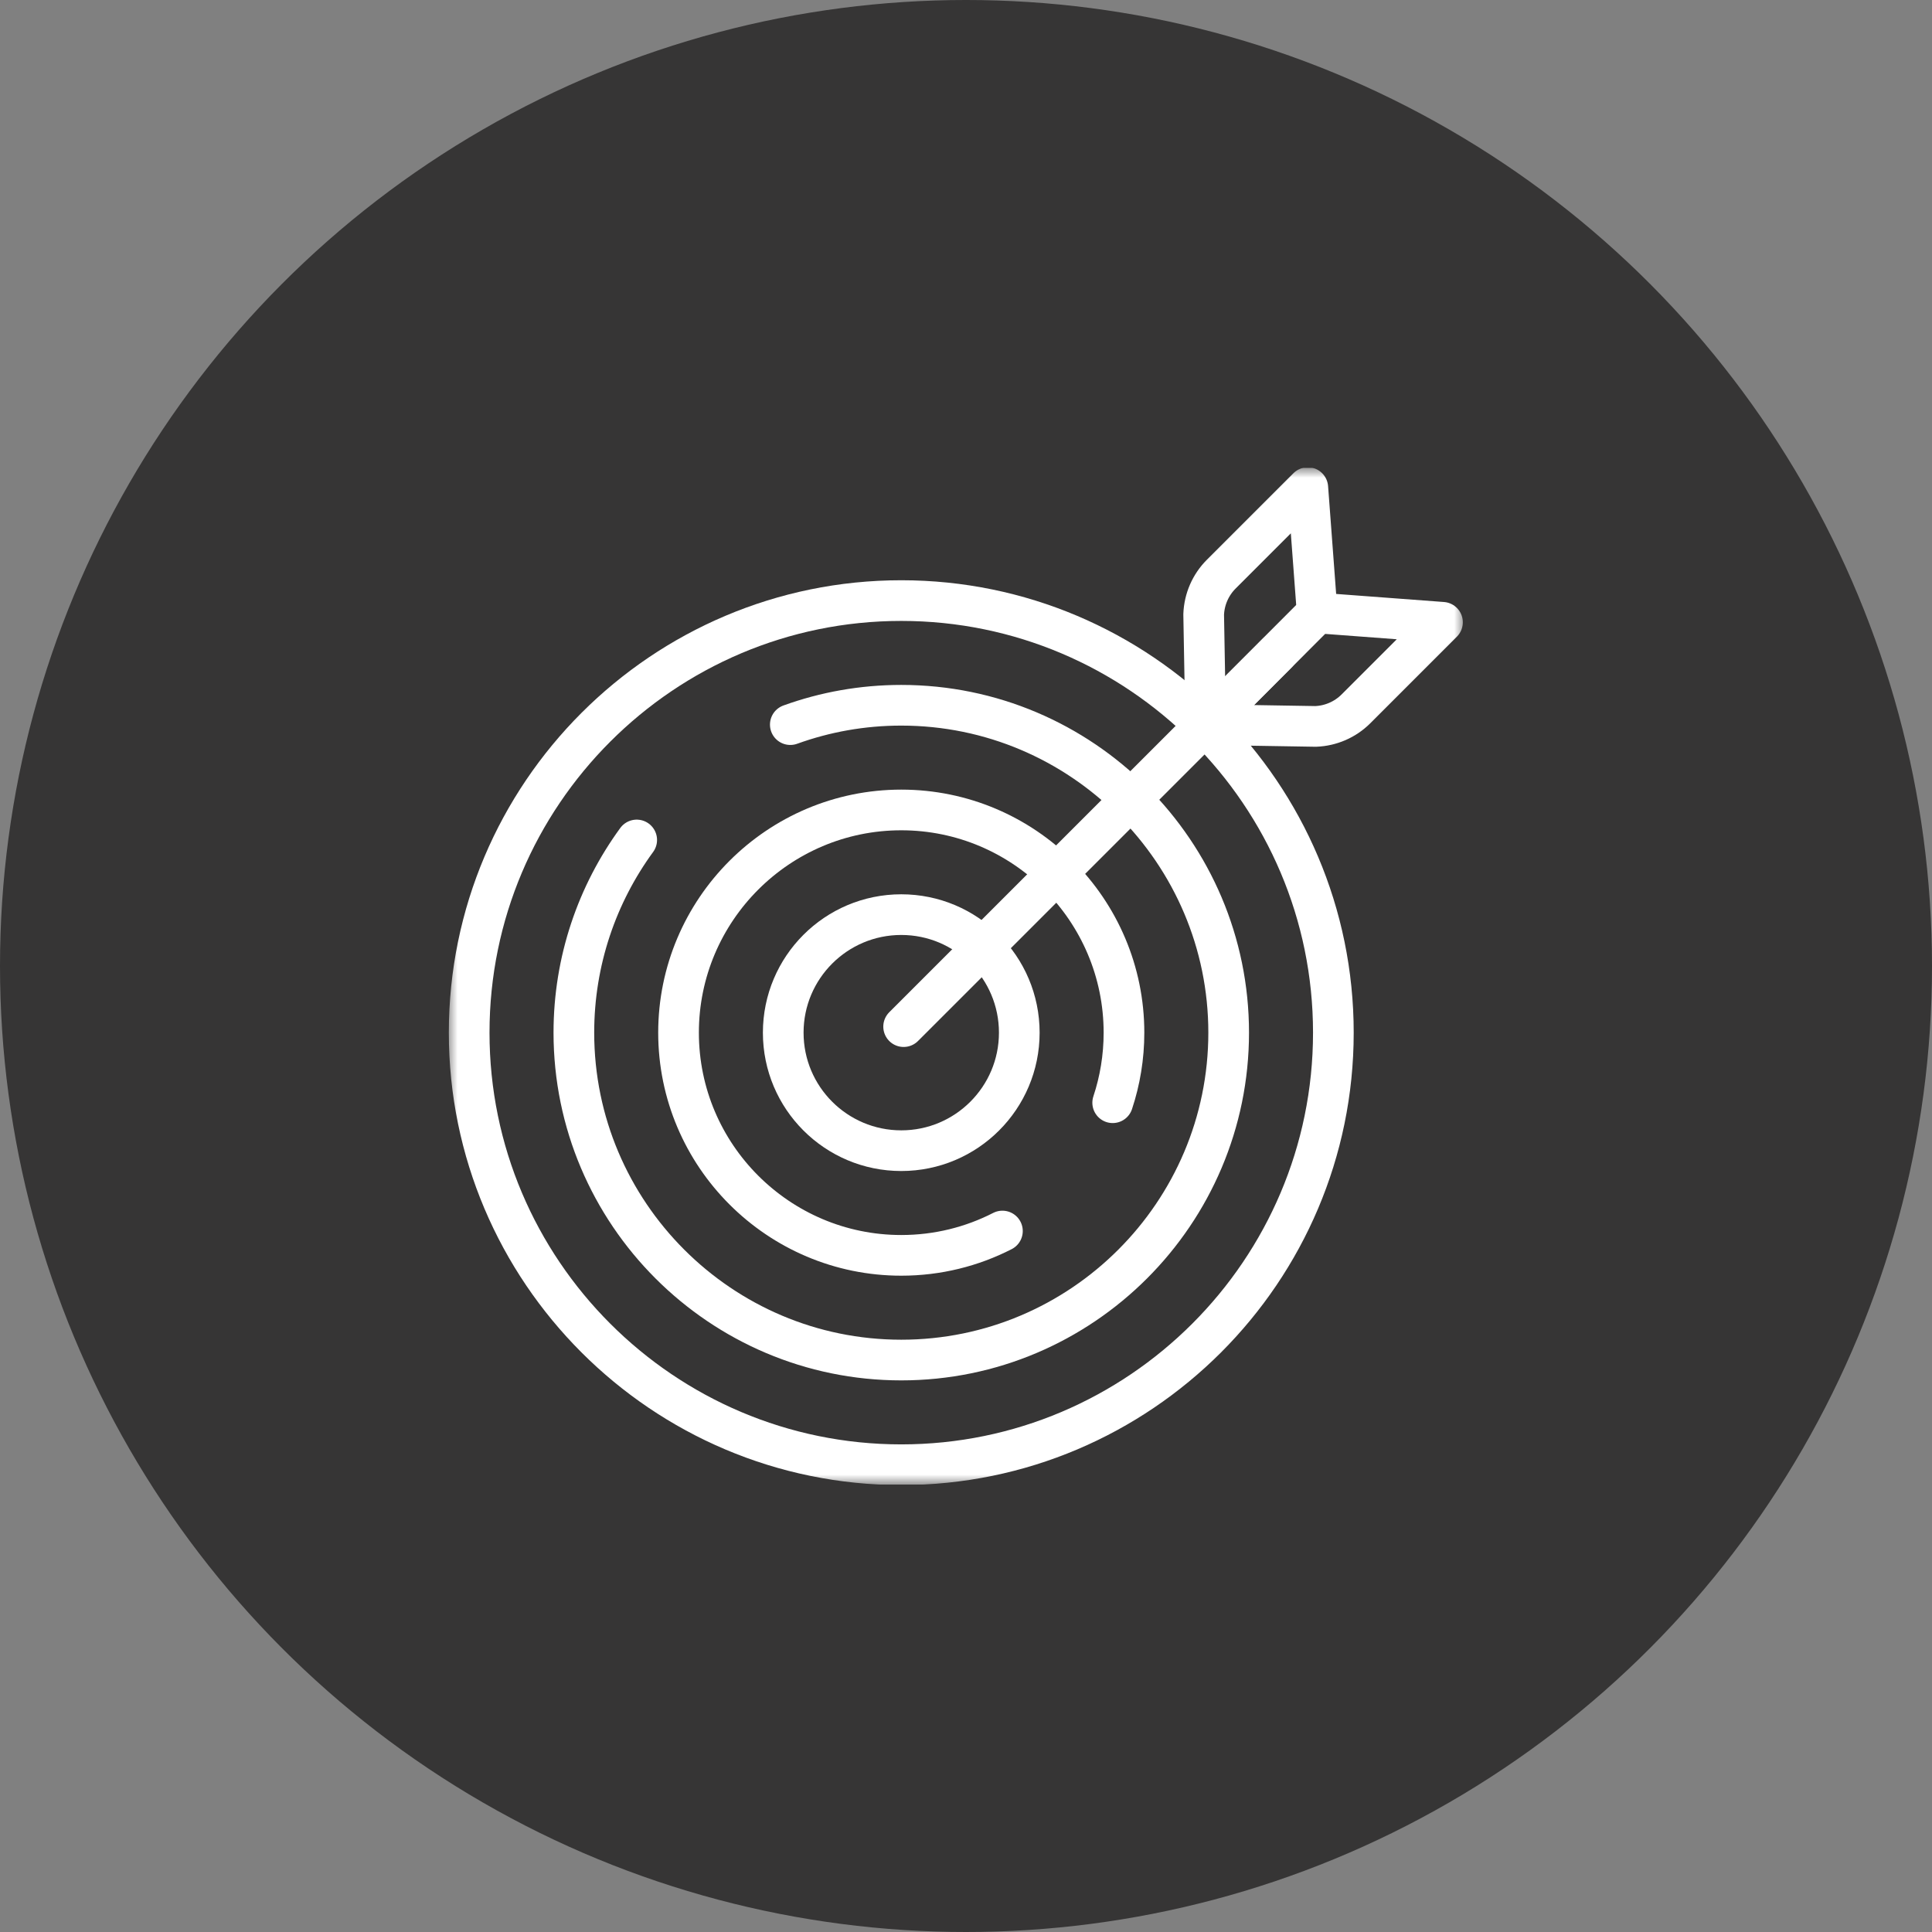
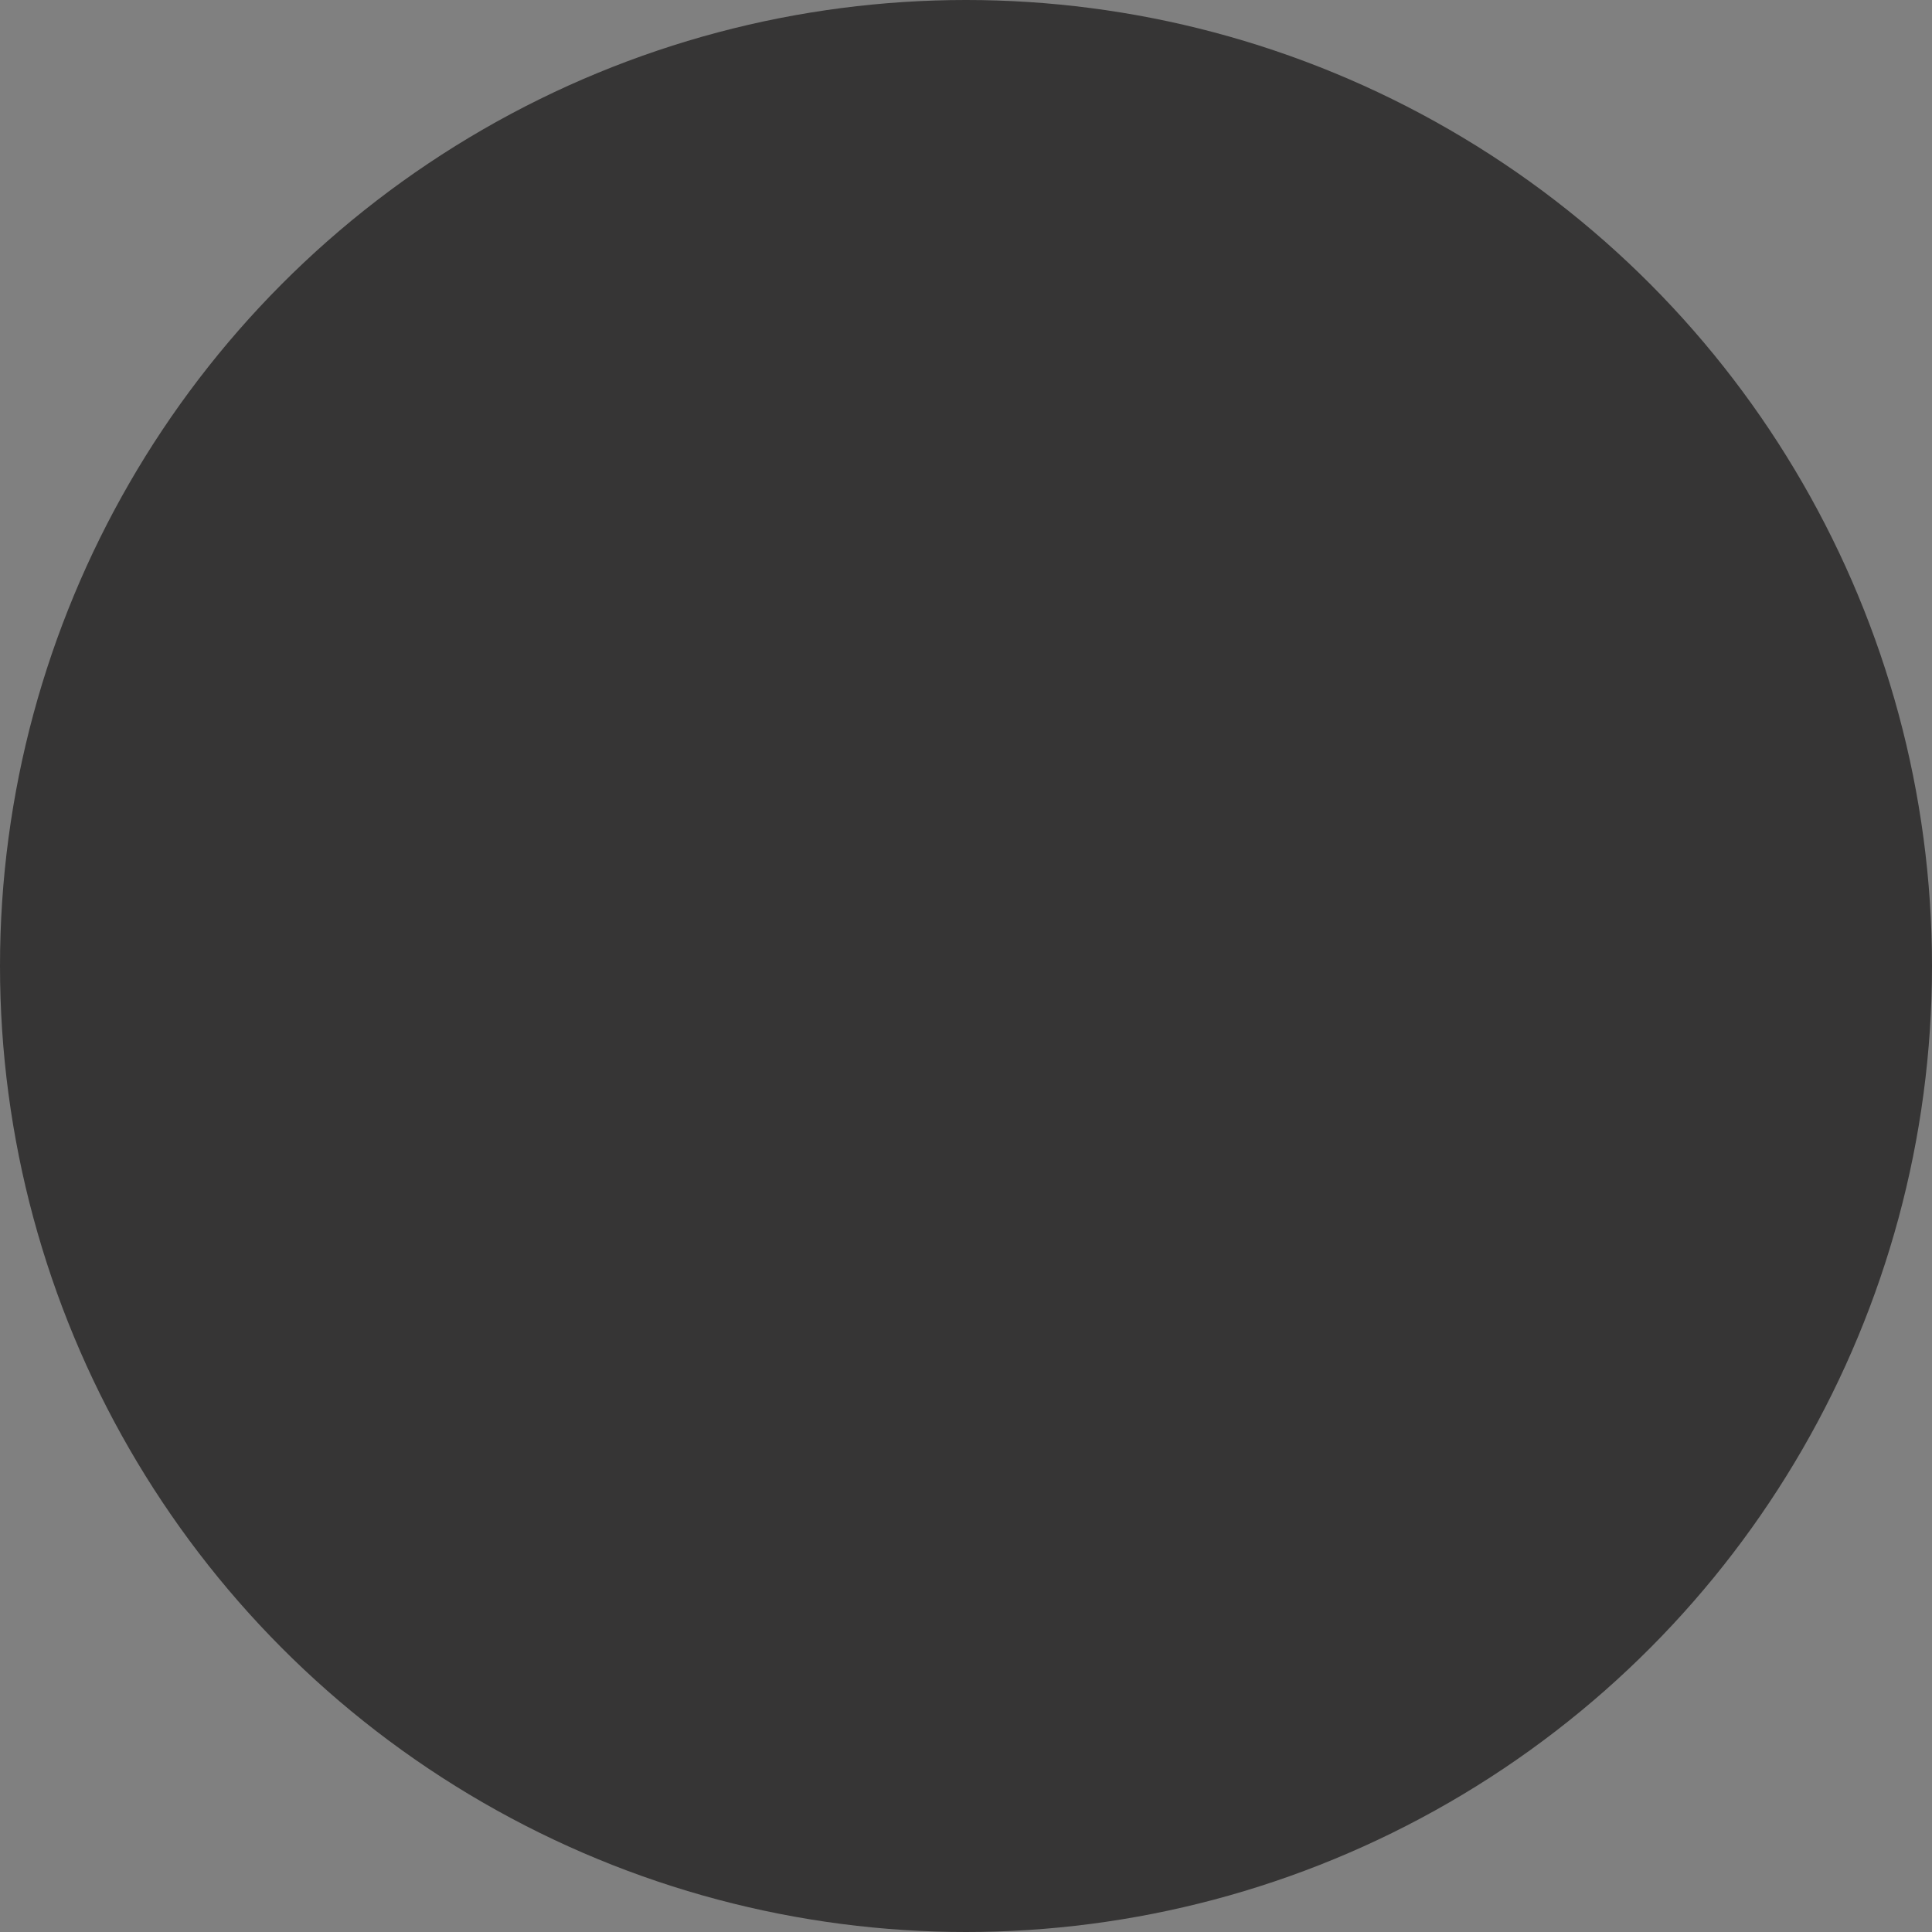
<svg xmlns="http://www.w3.org/2000/svg" width="95" height="95" viewBox="0 0 95 95" fill="none">
  <rect x="0" y="0" width="95" height="95" fill="#808080" stroke="none" />
  <circle cx="47.5" cy="47.5" r="47.5" fill="#363535" />
  <g clip-path="url(#clip0_28_496)">
    <mask id="mask0_28_496" style="mask-type:luminance" maskUnits="userSpaceOnUse" x="22" y="23" width="50" height="50">
      <path d="M22 23H72V73H22V23Z" fill="white" />
    </mask>
    <g mask="url(#mask0_28_496)">
-       <path d="M44.317 72.023C32.601 72.023 23.07 62.493 23.07 50.778C23.07 39.062 32.601 29.532 44.317 29.532C56.032 29.532 65.564 39.062 65.564 50.778C65.564 62.493 56.032 72.023 44.317 72.023Z" stroke="white" stroke-width="2" stroke-miterlimit="10" stroke-linecap="round" stroke-linejoin="round" />
      <path d="M38.861 35.631C40.566 35.015 42.403 34.679 44.317 34.679C53.194 34.679 60.416 41.901 60.416 50.778C60.416 59.654 53.194 66.876 44.317 66.876C35.44 66.876 28.218 59.654 28.218 50.778C28.218 47.239 29.366 43.963 31.308 41.303" stroke="white" stroke-width="2" stroke-miterlimit="10" stroke-linecap="round" stroke-linejoin="round" />
      <path d="M49.291 60.532C47.798 61.297 46.107 61.728 44.317 61.728C38.278 61.728 33.365 56.816 33.365 50.778C33.365 44.739 38.278 39.827 44.317 39.827C50.355 39.827 55.268 44.739 55.268 50.778C55.268 51.981 55.073 53.139 54.713 54.223" stroke="white" stroke-width="2" stroke-miterlimit="10" stroke-linecap="round" stroke-linejoin="round" />
-       <path d="M50.12 50.778C50.12 53.982 47.522 56.581 44.317 56.581C41.112 56.581 38.513 53.982 38.513 50.778C38.513 47.573 41.112 44.974 44.317 44.974C47.522 44.974 50.12 47.573 50.12 50.778Z" stroke="white" stroke-width="2" stroke-miterlimit="10" stroke-linecap="round" stroke-linejoin="round" />
      <path d="M62.789 32.126L44.433 50.481" stroke="white" stroke-width="2" stroke-miterlimit="10" stroke-linecap="round" stroke-linejoin="round" />
-       <path d="M64.307 23.977L60.051 28.232C59.523 28.76 59.215 29.468 59.187 30.215L59.284 35.631L64.768 30.138L64.307 23.977Z" stroke="white" stroke-width="2" stroke-miterlimit="10" stroke-linecap="round" stroke-linejoin="round" />
      <path d="M70.93 30.599L64.768 30.138L59.284 35.631L64.692 35.719C65.438 35.691 66.147 35.383 66.675 34.855L70.93 30.599Z" stroke="white" stroke-width="2" stroke-miterlimit="10" stroke-linecap="round" stroke-linejoin="round" />
    </g>
  </g>
  <defs>
    <clipPath id="clip0_28_496">
-       <rect width="50" height="50" fill="white" transform="translate(22 23)" />
-     </clipPath>
+       </clipPath>
  </defs>
</svg>